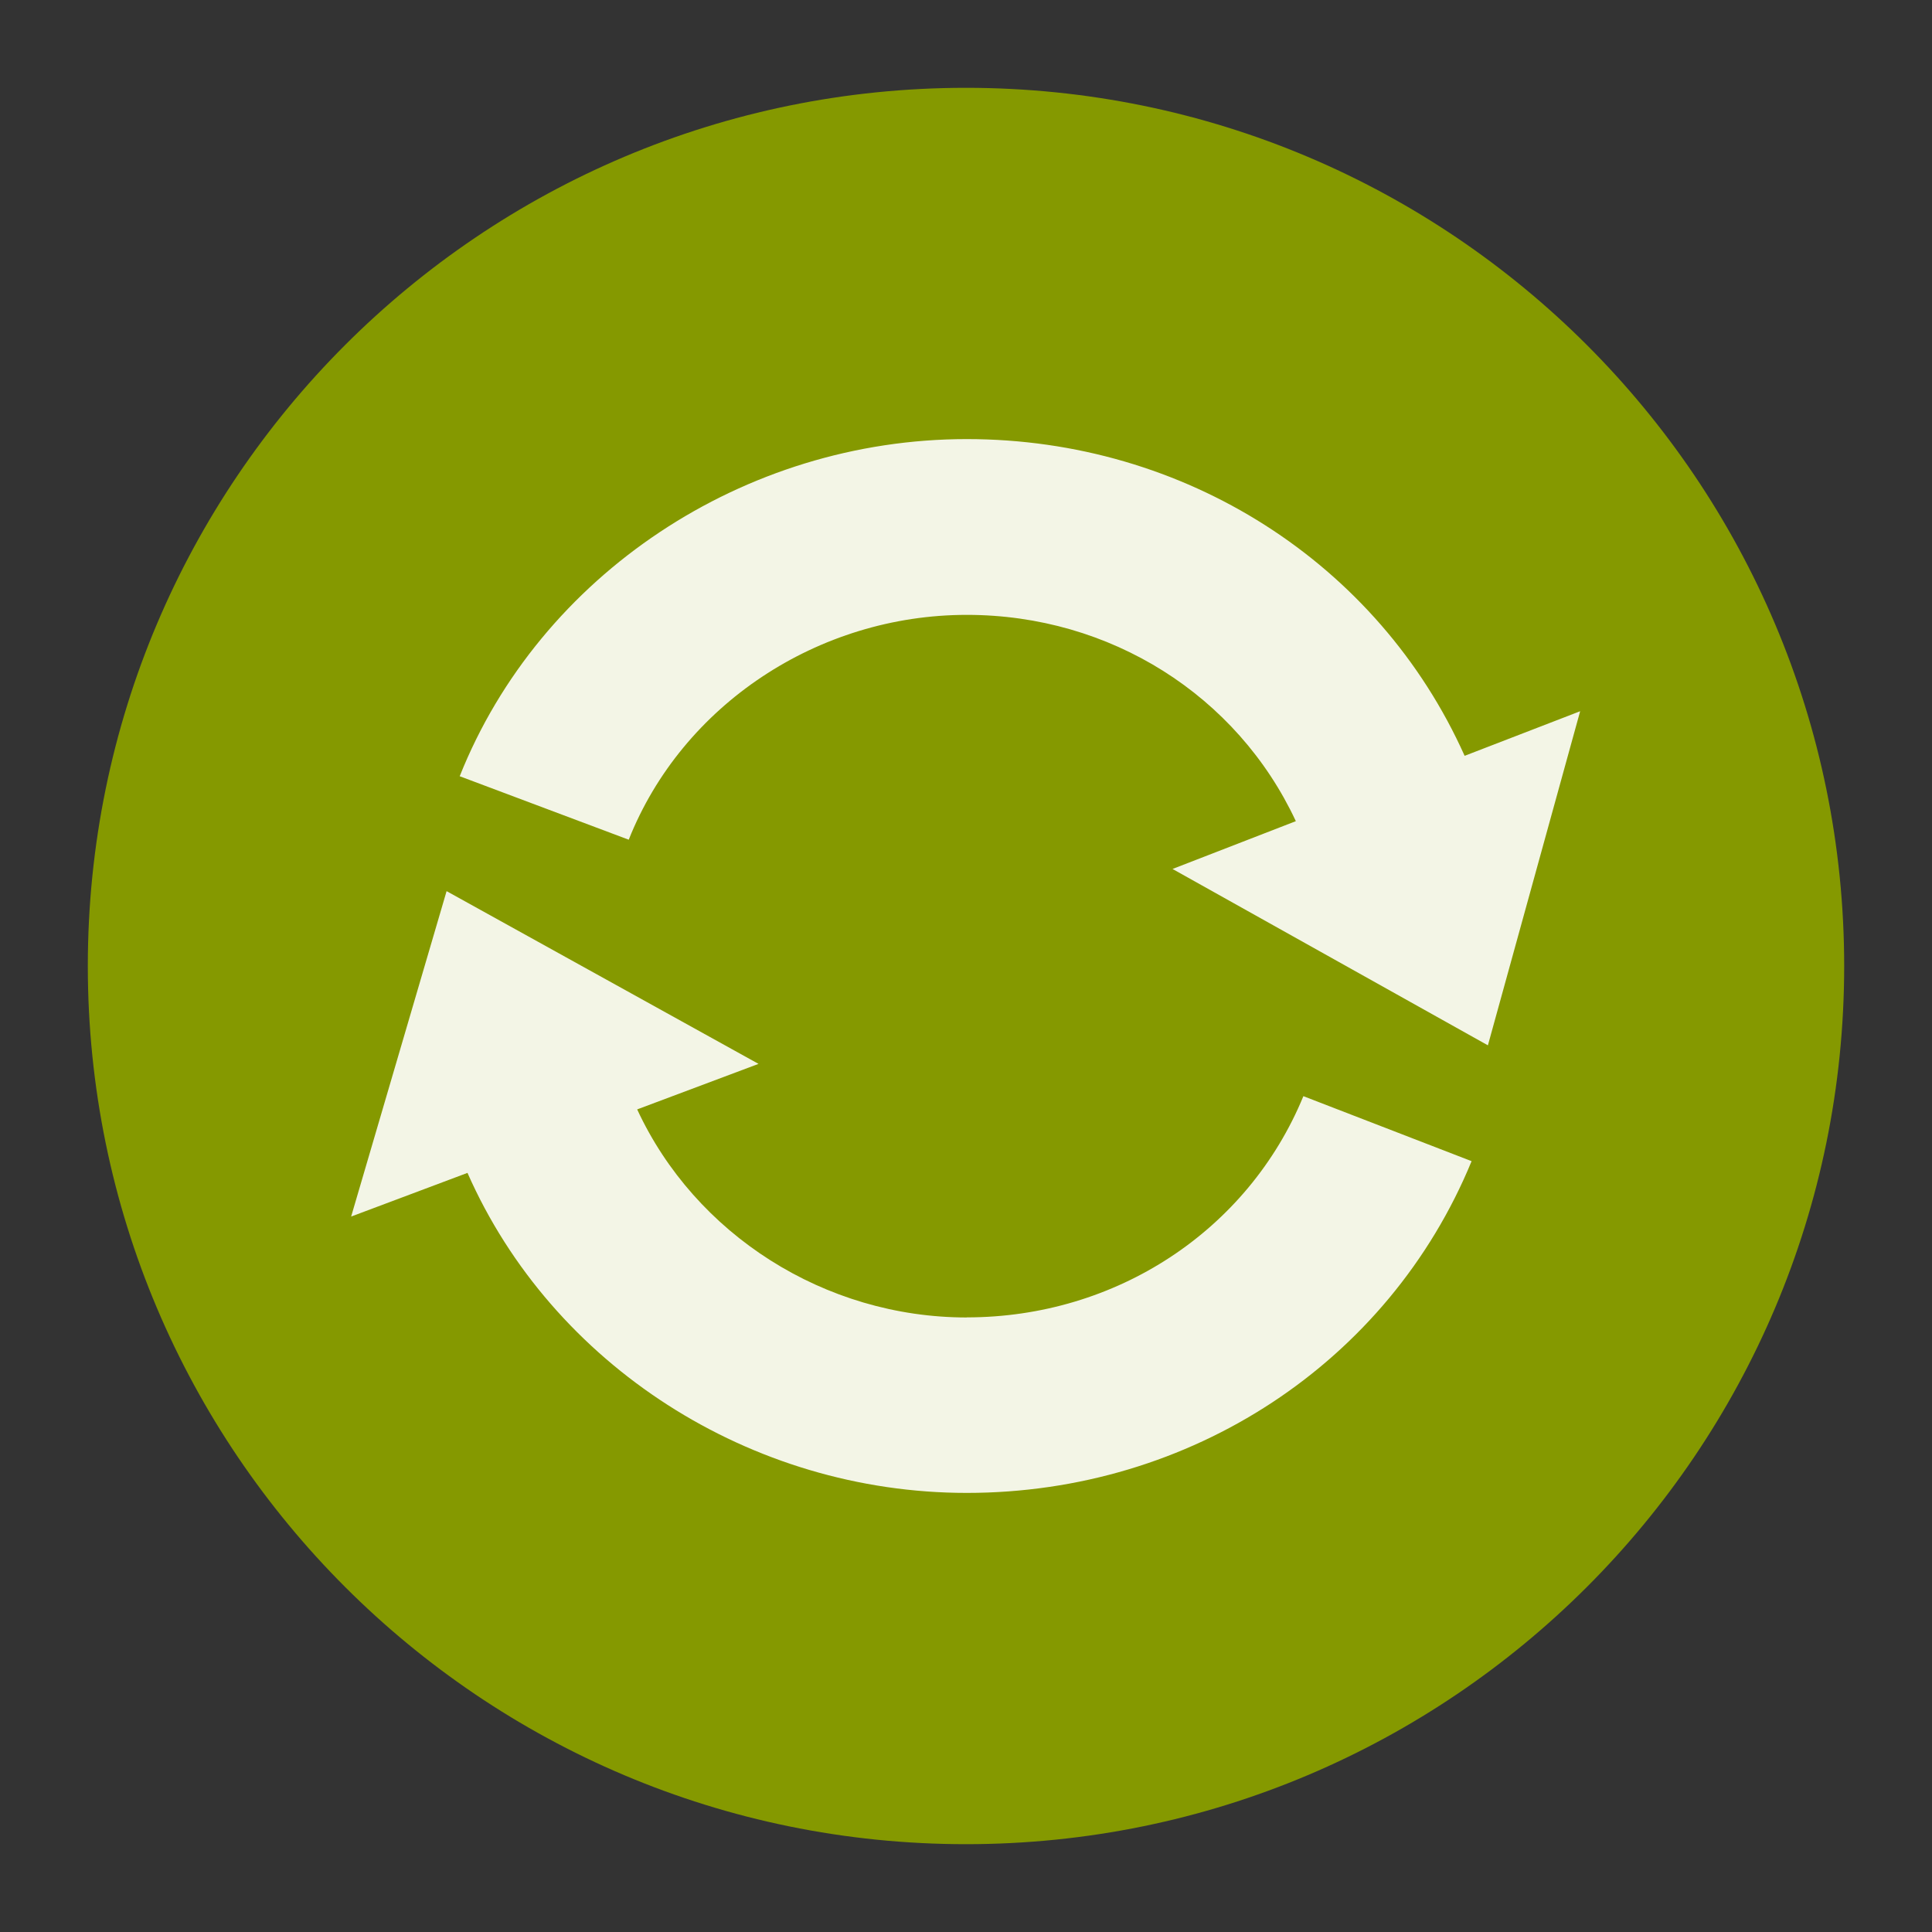
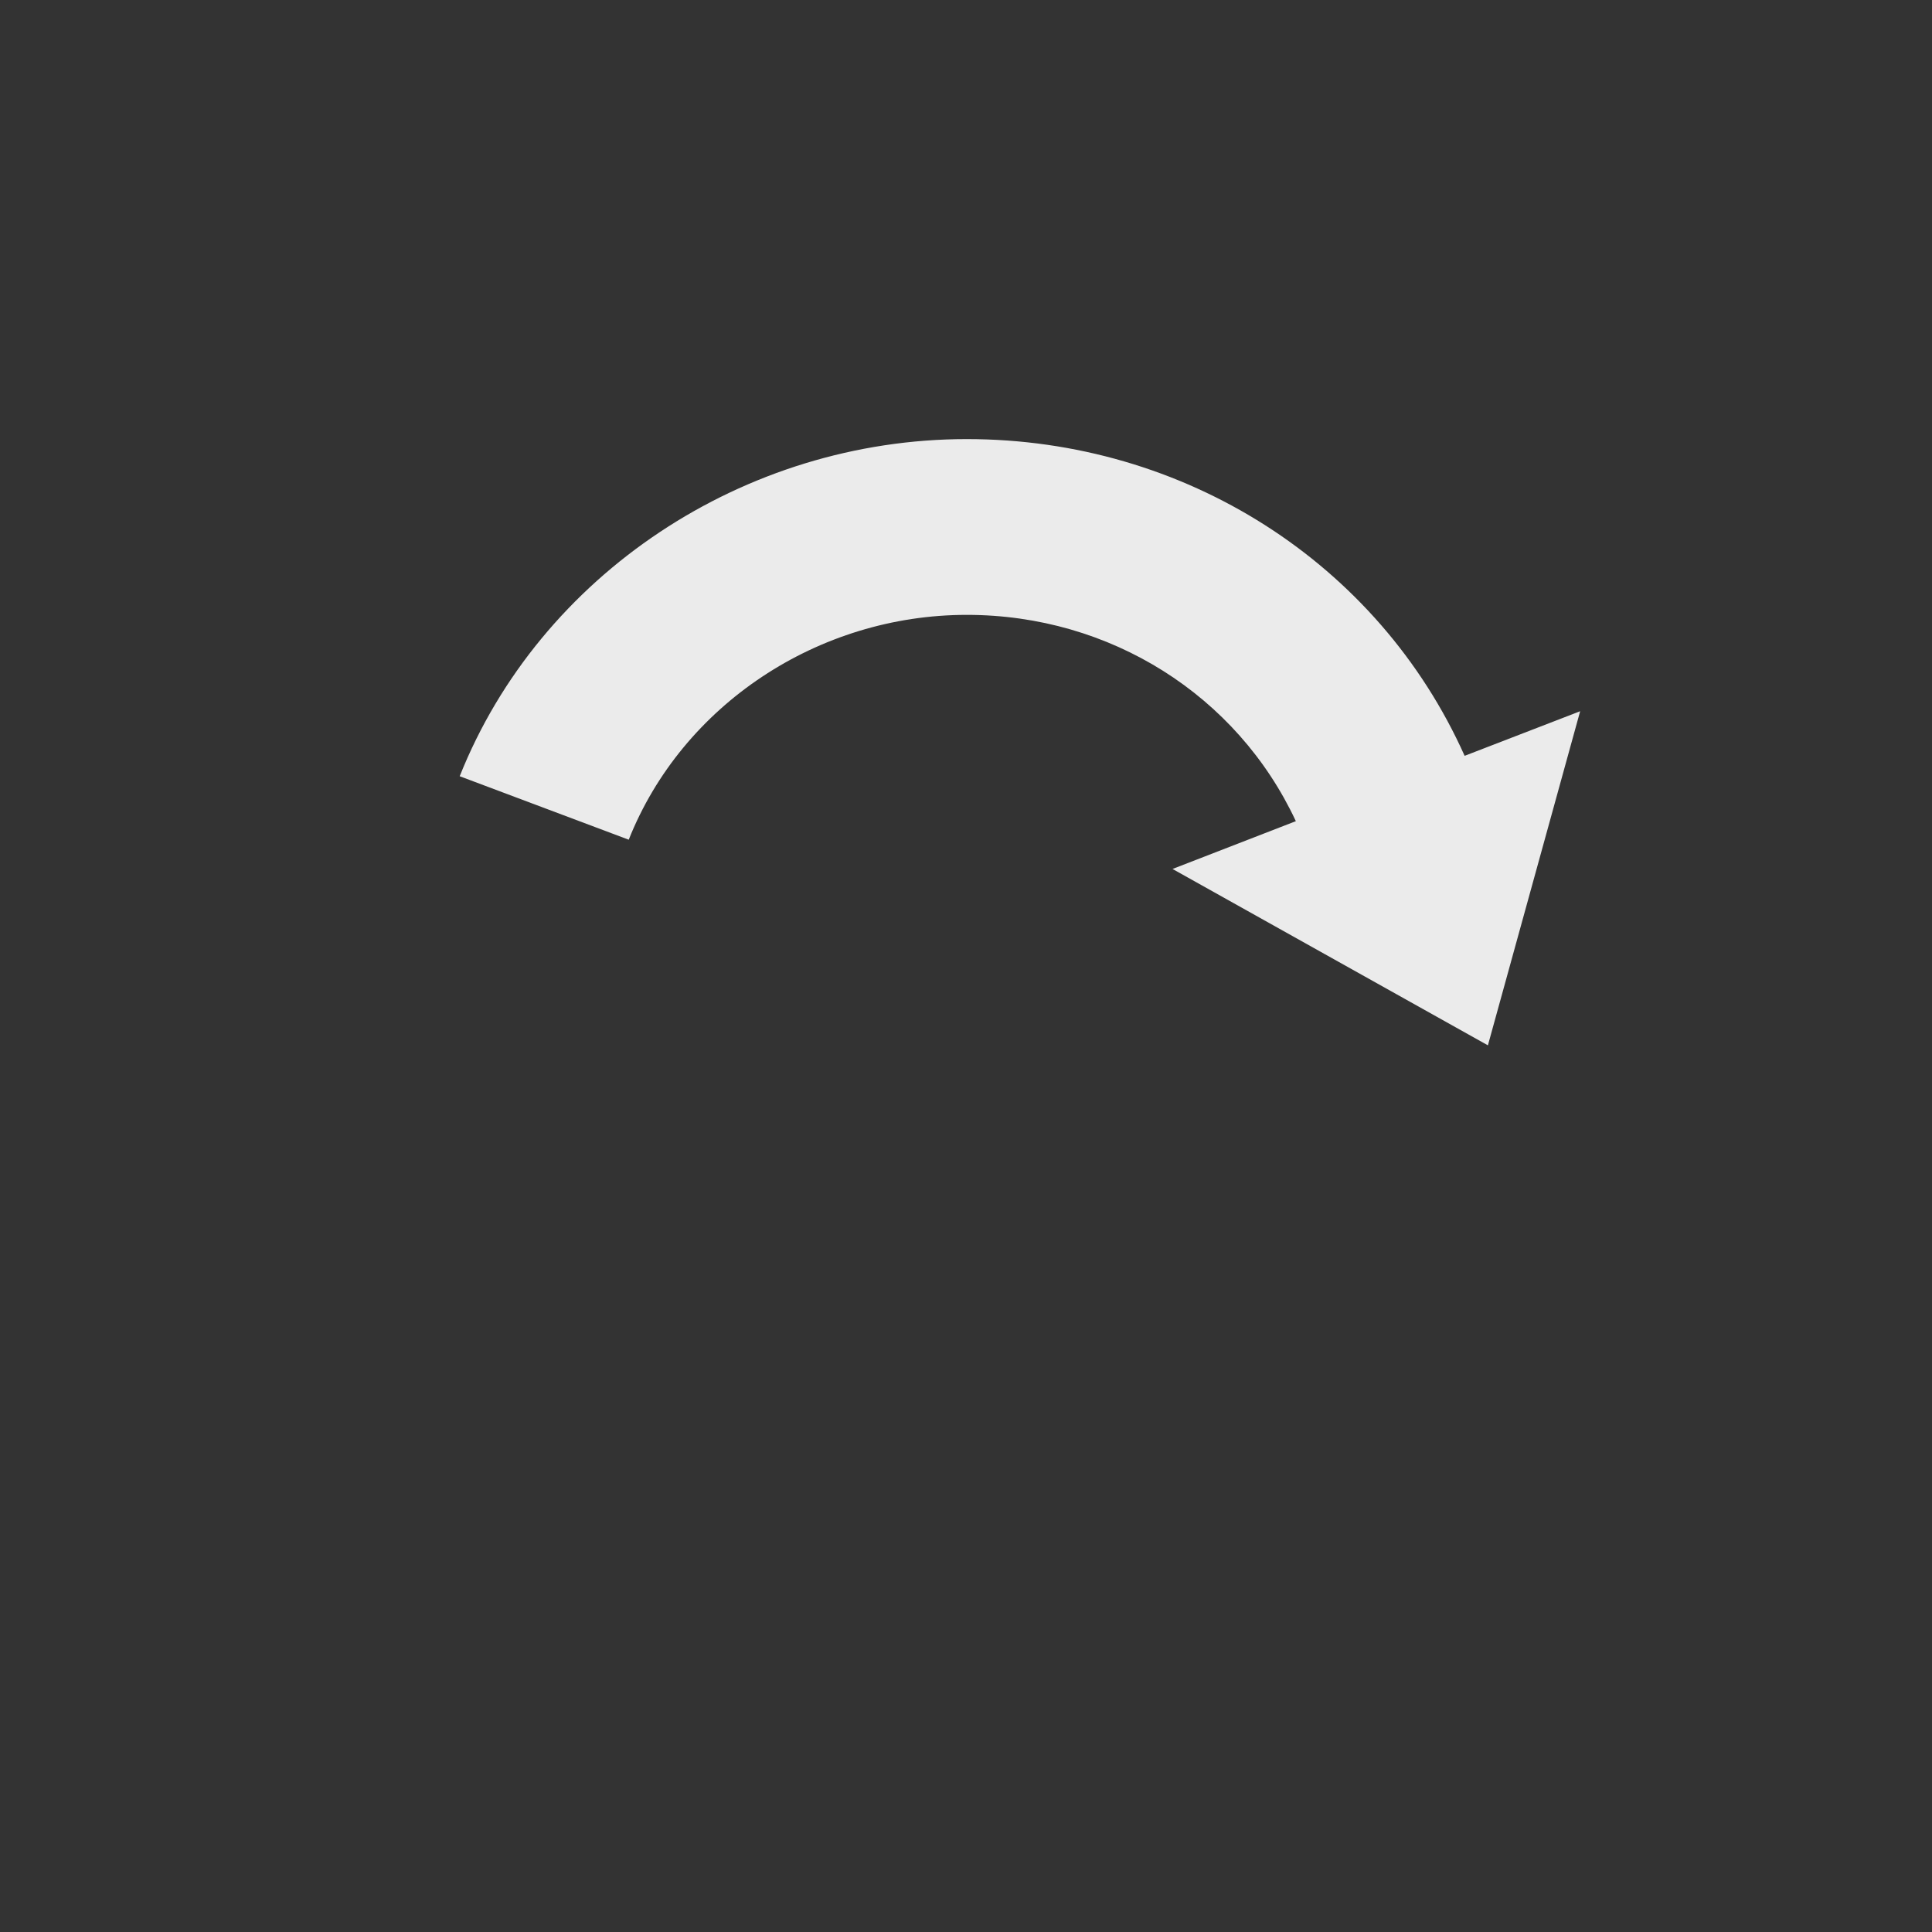
<svg xmlns="http://www.w3.org/2000/svg" width="22" height="22" viewBox="0 0 22 22">
  <rect x="0" y="0" width="22" height="22" fill="#333333" stroke="none" />
-   <path style="fill:#859900;fill-rule:evenodd" d="M 21,11 C 21,16.522 16.522,21 11,21 5.478,21 1,16.522 1,11 1,5.478 5.478,1 11,1 16.522,1 21,5.478 21,11 z" />
  <g style="fill:#fff;fill-opacity:.902" transform="matrix(.933 0 0 .96 .733 .44)">
    <path d="M 17.09,8.507 C 16.036,6.22 13.674,4.75 11.014,4.75 8.294,4.75 5.805,6.359 4.825,8.749 l 2.063,0.753 c 0.653,-1.598 2.312,-2.667 4.126,-2.667 1.751,0 3.299,0.955 4.016,2.447 L 13.525,9.849 17.374,11.941 18.5,7.978 z" />
-     <path d="m 11.014,15.169 c -1.737,0 -3.317,-0.987 -4.023,-2.468 L 8.472,12.161 4.665,10.112 3.5,13.972 4.92,13.454 C 5.954,15.734 8.372,17.25 11.014,17.25 c 2.731,0 5.149,-1.545 6.161,-3.935 l -2.053,-0.771 c -0.675,1.594 -2.287,2.624 -4.109,2.624 z" />
  </g>
</svg>